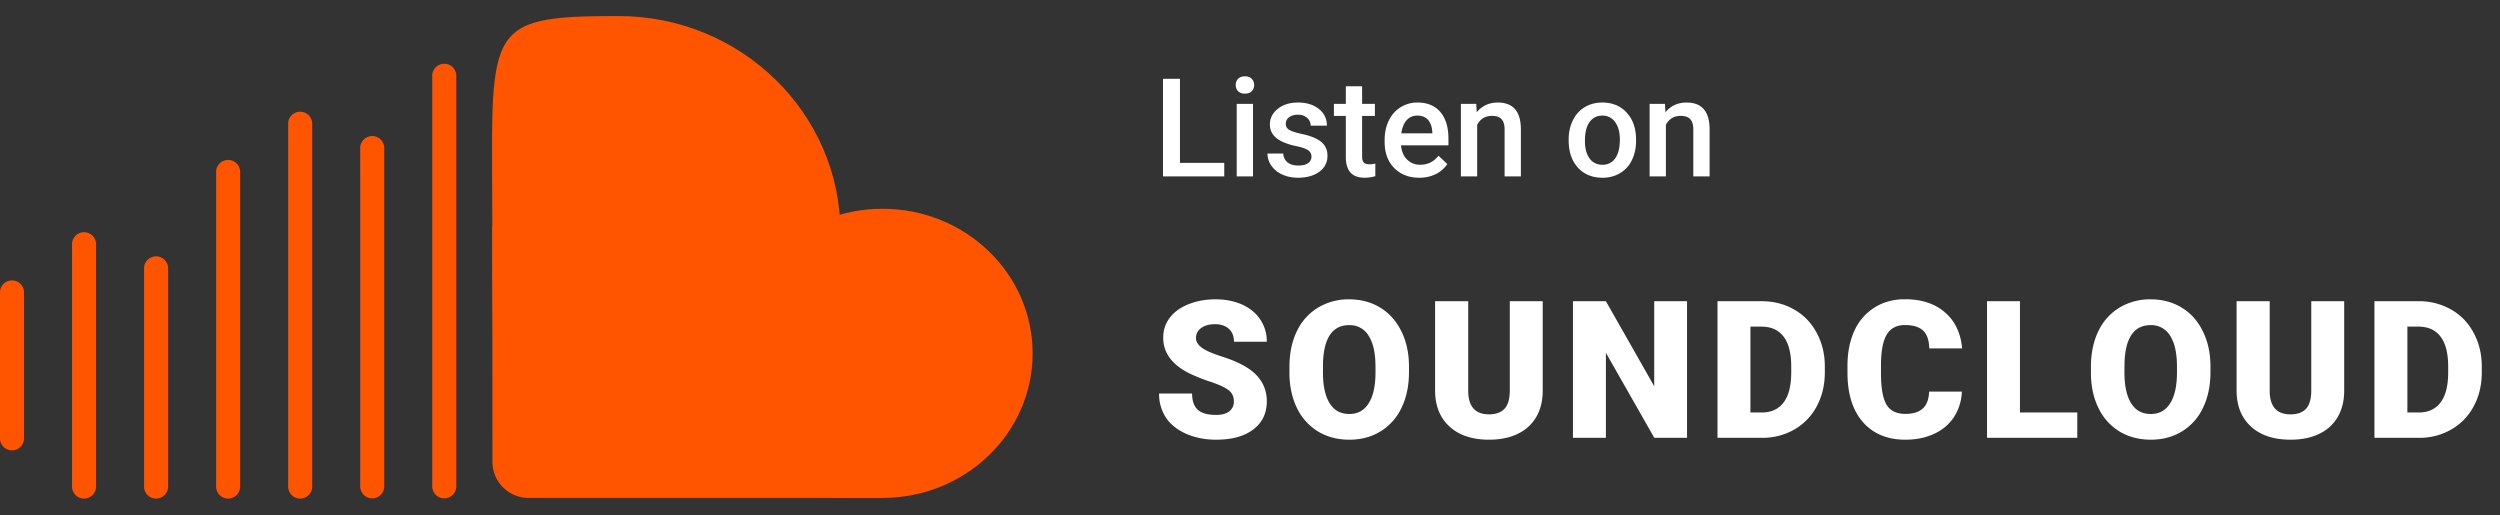
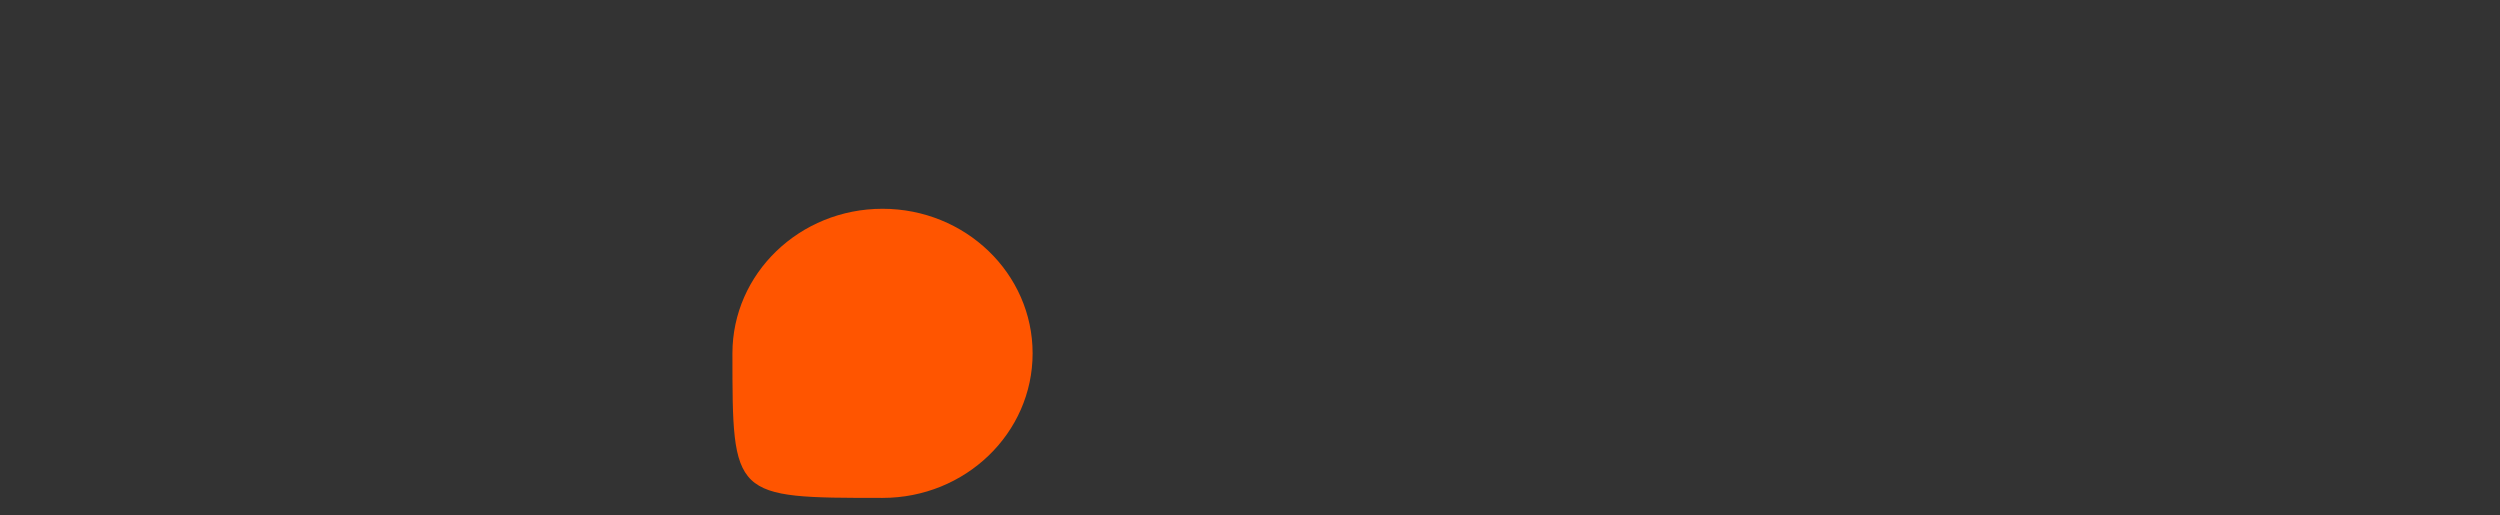
<svg xmlns="http://www.w3.org/2000/svg" width="131" height="27" viewBox="0 0 131 27" fill="none">
  <rect x="0" y="0" width="131" height="27" fill="#333333" stroke="none" />
-   <path d="M44.042 12.202c0 6.276-5.211 11.363-11.64 11.363-6.428 0-6.606 2.525-6.606-11.678C25.796 1.47 25.166.84 32.402.84c6.429 0 11.64 5.087 11.64 11.362z" fill="#F50" />
  <path d="M54.109 18.515c0 4.184-3.521 7.575-7.865 7.575-7.865 0-7.865 0-7.865-7.575 0-4.184 3.522-7.575 7.865-7.575 4.344 0 7.865 3.391 7.865 7.575z" fill="#F50" />
-   <path d="M25.796 11.887L46.244 26.09h.315-18.866a1.89 1.89 0 01-1.888-1.893l-.009-12.31zM22.65 3.996a.63.63 0 111.259 0v21.463a.63.63 0 11-1.259 0V3.996zm-3.775 3.787a.63.63 0 111.259 0V25.46a.63.63 0 11-1.259 0V7.783zM15.1 6.52a.63.63 0 111.258 0v18.94a.63.63 0 11-1.258 0V6.521zm-3.775 2.526a.63.63 0 111.258 0v16.413a.63.63 0 11-1.258 0V9.046zm-3.775 5.05a.63.63 0 111.258 0V25.46a.63.63 0 11-1.258 0V14.096zm-3.775-1.262a.63.63 0 111.258 0v12.625a.63.63 0 11-1.258 0V12.834zM0 15.359a.63.63 0 111.258 0v7.575a.63.63 0 11-1.258 0v-7.575z" fill="#F50" />
-   <path d="M64.655 21.039c0-.252-.09-.45-.27-.59-.178-.14-.49-.287-.94-.438a9.025 9.025 0 01-1.101-.437c-.928-.456-1.391-1.082-1.391-1.878 0-.397.114-.746.344-1.047.233-.305.56-.541.983-.708.423-.17.898-.256 1.426-.256.514 0 .975.092 1.381.275.41.184.728.446.954.787.226.338.34.724.34 1.16H64.66c0-.291-.09-.518-.27-.678-.178-.16-.419-.241-.724-.241-.308 0-.552.069-.732.206a.621.621 0 00-.265.517c0 .183.098.35.294.501.197.148.543.302 1.038.462.495.157.901.328 1.22.512.773.445 1.16 1.06 1.16 1.843 0 .626-.237 1.118-.709 1.475s-1.119.536-1.942.536c-.58 0-1.106-.103-1.578-.31-.468-.21-.822-.495-1.062-.855a2.252 2.252 0 01-.354-1.254h1.73c0 .384.1.667.296.85.2.18.523.271.968.271.286 0 .51-.06.674-.182a.613.613 0 00.25-.521zm9.175-1.529c0 .698-.129 1.316-.388 1.853a2.88 2.88 0 01-1.106 1.244c-.475.289-1.018.433-1.627.433-.61 0-1.15-.14-1.623-.418a2.897 2.897 0 01-1.106-1.204c-.262-.522-.4-1.12-.413-1.795v-.403c0-.701.128-1.32.384-1.854a2.881 2.881 0 011.106-1.243 3.107 3.107 0 011.642-.438c.606 0 1.147.144 1.622.433.475.288.844.7 1.106 1.234.266.53.4 1.14.404 1.829v.329zm-1.755-.3c0-.711-.12-1.25-.359-1.617a1.136 1.136 0 00-1.017-.556c-.865 0-1.323.649-1.372 1.947l-.005.526c0 .701.117 1.24.35 1.617.232.377.578.566 1.037.566.436 0 .772-.185 1.007-.556.237-.37.356-.903.36-1.598v-.329zm8.763-3.427v4.686c0 .53-.113.991-.339 1.381-.226.387-.55.682-.973.885-.423.203-.923.305-1.5.305-.872 0-1.558-.226-2.06-.678-.501-.453-.757-1.072-.767-1.859v-4.72h1.736v4.755c.02.783.383 1.174 1.091 1.174.358 0 .628-.098.811-.294.184-.197.276-.517.276-.96v-4.675h1.725zm7.564 7.159h-1.716l-2.537-4.455v4.455h-1.726v-7.159h1.726l2.532 4.455v-4.455h1.72v7.159zm1.595 0v-7.159h2.305c.633 0 1.202.145 1.706.433.505.285.898.69 1.18 1.214.285.521.43 1.107.433 1.756v.329c0 .655-.14 1.244-.418 1.765a3.036 3.036 0 01-1.17 1.22 3.319 3.319 0 01-1.681.442h-2.355zm1.725-5.826v4.498h.6c.495 0 .875-.175 1.14-.526.266-.354.399-.878.399-1.573v-.31c0-.691-.133-1.212-.398-1.563-.266-.35-.653-.526-1.16-.526h-.58zm11.079 3.402a2.634 2.634 0 01-.403 1.322 2.44 2.44 0 01-1.038.885c-.442.21-.949.315-1.519.315-.94 0-1.681-.306-2.222-.92-.54-.612-.811-1.478-.811-2.595v-.354c0-.702.121-1.315.363-1.839a2.772 2.772 0 011.057-1.22c.46-.288.99-.432 1.593-.432.869 0 1.567.23 2.095.688.528.456.827 1.085.9 1.888h-1.721c-.013-.436-.123-.749-.33-.939-.206-.19-.521-.285-.944-.285-.429 0-.744.16-.944.482-.2.321-.304.834-.314 1.539v.506c0 .764.095 1.31.285 1.637.193.328.524.492.993.492.397 0 .7-.093.91-.28.209-.187.321-.484.334-.89h1.716zm3.045 1.096h3.004v1.328h-4.73v-7.159h1.726v5.831zm9.982-2.104c0 .698-.129 1.316-.388 1.853a2.884 2.884 0 01-1.106 1.244c-.476.289-1.018.433-1.628.433-.609 0-1.15-.14-1.622-.418a2.893 2.893 0 01-1.106-1.204c-.263-.522-.4-1.12-.413-1.795v-.403c0-.701.128-1.32.383-1.854a2.885 2.885 0 011.106-1.243 3.11 3.11 0 011.642-.438c.607 0 1.148.144 1.623.433.475.288.844.7 1.106 1.234.265.53.4 1.14.403 1.829v.329zm-1.755-.3c0-.711-.12-1.25-.359-1.617a1.136 1.136 0 00-1.018-.556c-.865 0-1.322.649-1.371 1.947l-.005.526c0 .701.116 1.24.349 1.617.233.377.578.566 1.037.566.436 0 .772-.185 1.008-.556.236-.37.356-.903.359-1.598v-.329zm8.763-3.427v4.686c0 .53-.113.991-.339 1.381a2.202 2.202 0 01-.974.885c-.423.203-.922.305-1.499.305-.872 0-1.559-.226-2.06-.678-.502-.453-.757-1.072-.767-1.859v-4.72h1.735v4.755c.02.783.384 1.174 1.092 1.174.357 0 .627-.098.811-.294.184-.197.275-.517.275-.96v-4.675h1.726zm1.585 7.159v-7.159h2.306a3.38 3.38 0 011.706.433c.504.285.898.69 1.18 1.214.285.521.429 1.107.432 1.756v.329c0 .655-.139 1.244-.418 1.765a3.032 3.032 0 01-1.17 1.22 3.317 3.317 0 01-1.681.442h-2.355zm1.726-5.826v4.498h.599c.495 0 .876-.175 1.141-.526.266-.354.398-.878.398-1.573v-.31c0-.691-.132-1.212-.398-1.563-.265-.35-.652-.526-1.16-.526h-.58zM61.83 8.534h2.321v.709h-3.21V4.13h.889v4.404zm3.828.709h-.854v-3.8h.854v3.8zm-.906-4.786c0-.132.04-.24.123-.327.084-.087.203-.13.358-.13.154 0 .274.043.358.13a.45.45 0 01.126.327.445.445 0 01-.126.323c-.084.084-.204.126-.358.126a.488.488 0 01-.359-.126.452.452 0 01-.122-.323zM68.72 8.21a.386.386 0 00-.19-.347c-.124-.08-.331-.15-.621-.21a3.204 3.204 0 01-.727-.233c-.426-.206-.64-.504-.64-.895 0-.328.139-.602.415-.822.276-.22.627-.33 1.053-.33.455 0 .821.112 1.1.337.28.225.421.516.421.875h-.853a.52.52 0 00-.183-.408.695.695 0 00-.485-.165.764.764 0 00-.46.13.411.411 0 00-.175.348c0 .13.055.233.165.305.11.073.332.147.667.222.335.072.597.16.787.263.192.1.333.222.425.365.093.143.14.316.14.52a.99.99 0 01-.425.832c-.283.21-.654.316-1.113.316-.311 0-.589-.056-.832-.168a1.37 1.37 0 01-.57-.464 1.097 1.097 0 01-.203-.636h.829a.607.607 0 00.228.468c.14.107.327.161.558.161.225 0 .396-.042.513-.126a.401.401 0 00.176-.337zm2.655-3.69v.923h.67v.632h-.67v2.121c0 .146.028.251.084.317.058.063.162.094.309.094.098 0 .198-.011.299-.035v.66a2.102 2.102 0 01-.562.081c-.656 0-.984-.362-.984-1.085V6.075h-.625v-.632h.625V4.52h.854zm2.999 4.793c-.541 0-.98-.17-1.317-.509-.335-.342-.502-.796-.502-1.363v-.105c0-.38.072-.717.217-1.015a1.633 1.633 0 011.503-.948c.518 0 .917.165 1.198.495.283.33.425.797.425 1.401v.345h-2.483c.026.313.13.561.313.744a.95.95 0 00.695.274c.39 0 .71-.158.955-.474l.46.439a1.547 1.547 0 01-.611.53 1.912 1.912 0 01-.853.186zm-.102-3.255a.724.724 0 00-.57.246c-.142.164-.233.392-.273.684h1.626v-.063c-.019-.285-.095-.5-.228-.646-.134-.147-.319-.221-.555-.221zm3.083-.615l.025.44c.28-.34.65-.51 1.106-.51.791 0 1.194.453 1.208 1.36v2.51h-.853V6.781c0-.24-.053-.419-.158-.534-.104-.117-.273-.175-.51-.175-.344 0-.6.156-.769.467v2.704h-.853v-3.8h.804zm4.843 1.865c0-.372.073-.707.22-1.004.148-.3.356-.53.622-.689.267-.161.574-.242.92-.242.513 0 .929.165 1.247.495.32.33.494.768.52 1.314l.003.2c0 .374-.072.71-.217 1.004a1.582 1.582 0 01-.618.685 1.755 1.755 0 01-.927.242c-.537 0-.966-.178-1.29-.534-.32-.358-.48-.834-.48-1.429v-.042zm.853.074c0 .39.08.697.242.92a.79.79 0 00.675.33.775.775 0 00.67-.337c.162-.225.243-.554.243-.987 0-.384-.084-.688-.25-.913a.786.786 0 00-.67-.337c-.279 0-.5.111-.664.333-.164.22-.246.55-.246.99zm4.193-1.939l.025.44c.28-.34.65-.51 1.106-.51.791 0 1.194.453 1.208 1.36v2.51h-.854V6.781c0-.24-.052-.419-.158-.534-.103-.117-.272-.175-.509-.175-.344 0-.6.156-.769.467v2.704h-.853v-3.8h.804z" fill="#fff" />
</svg>